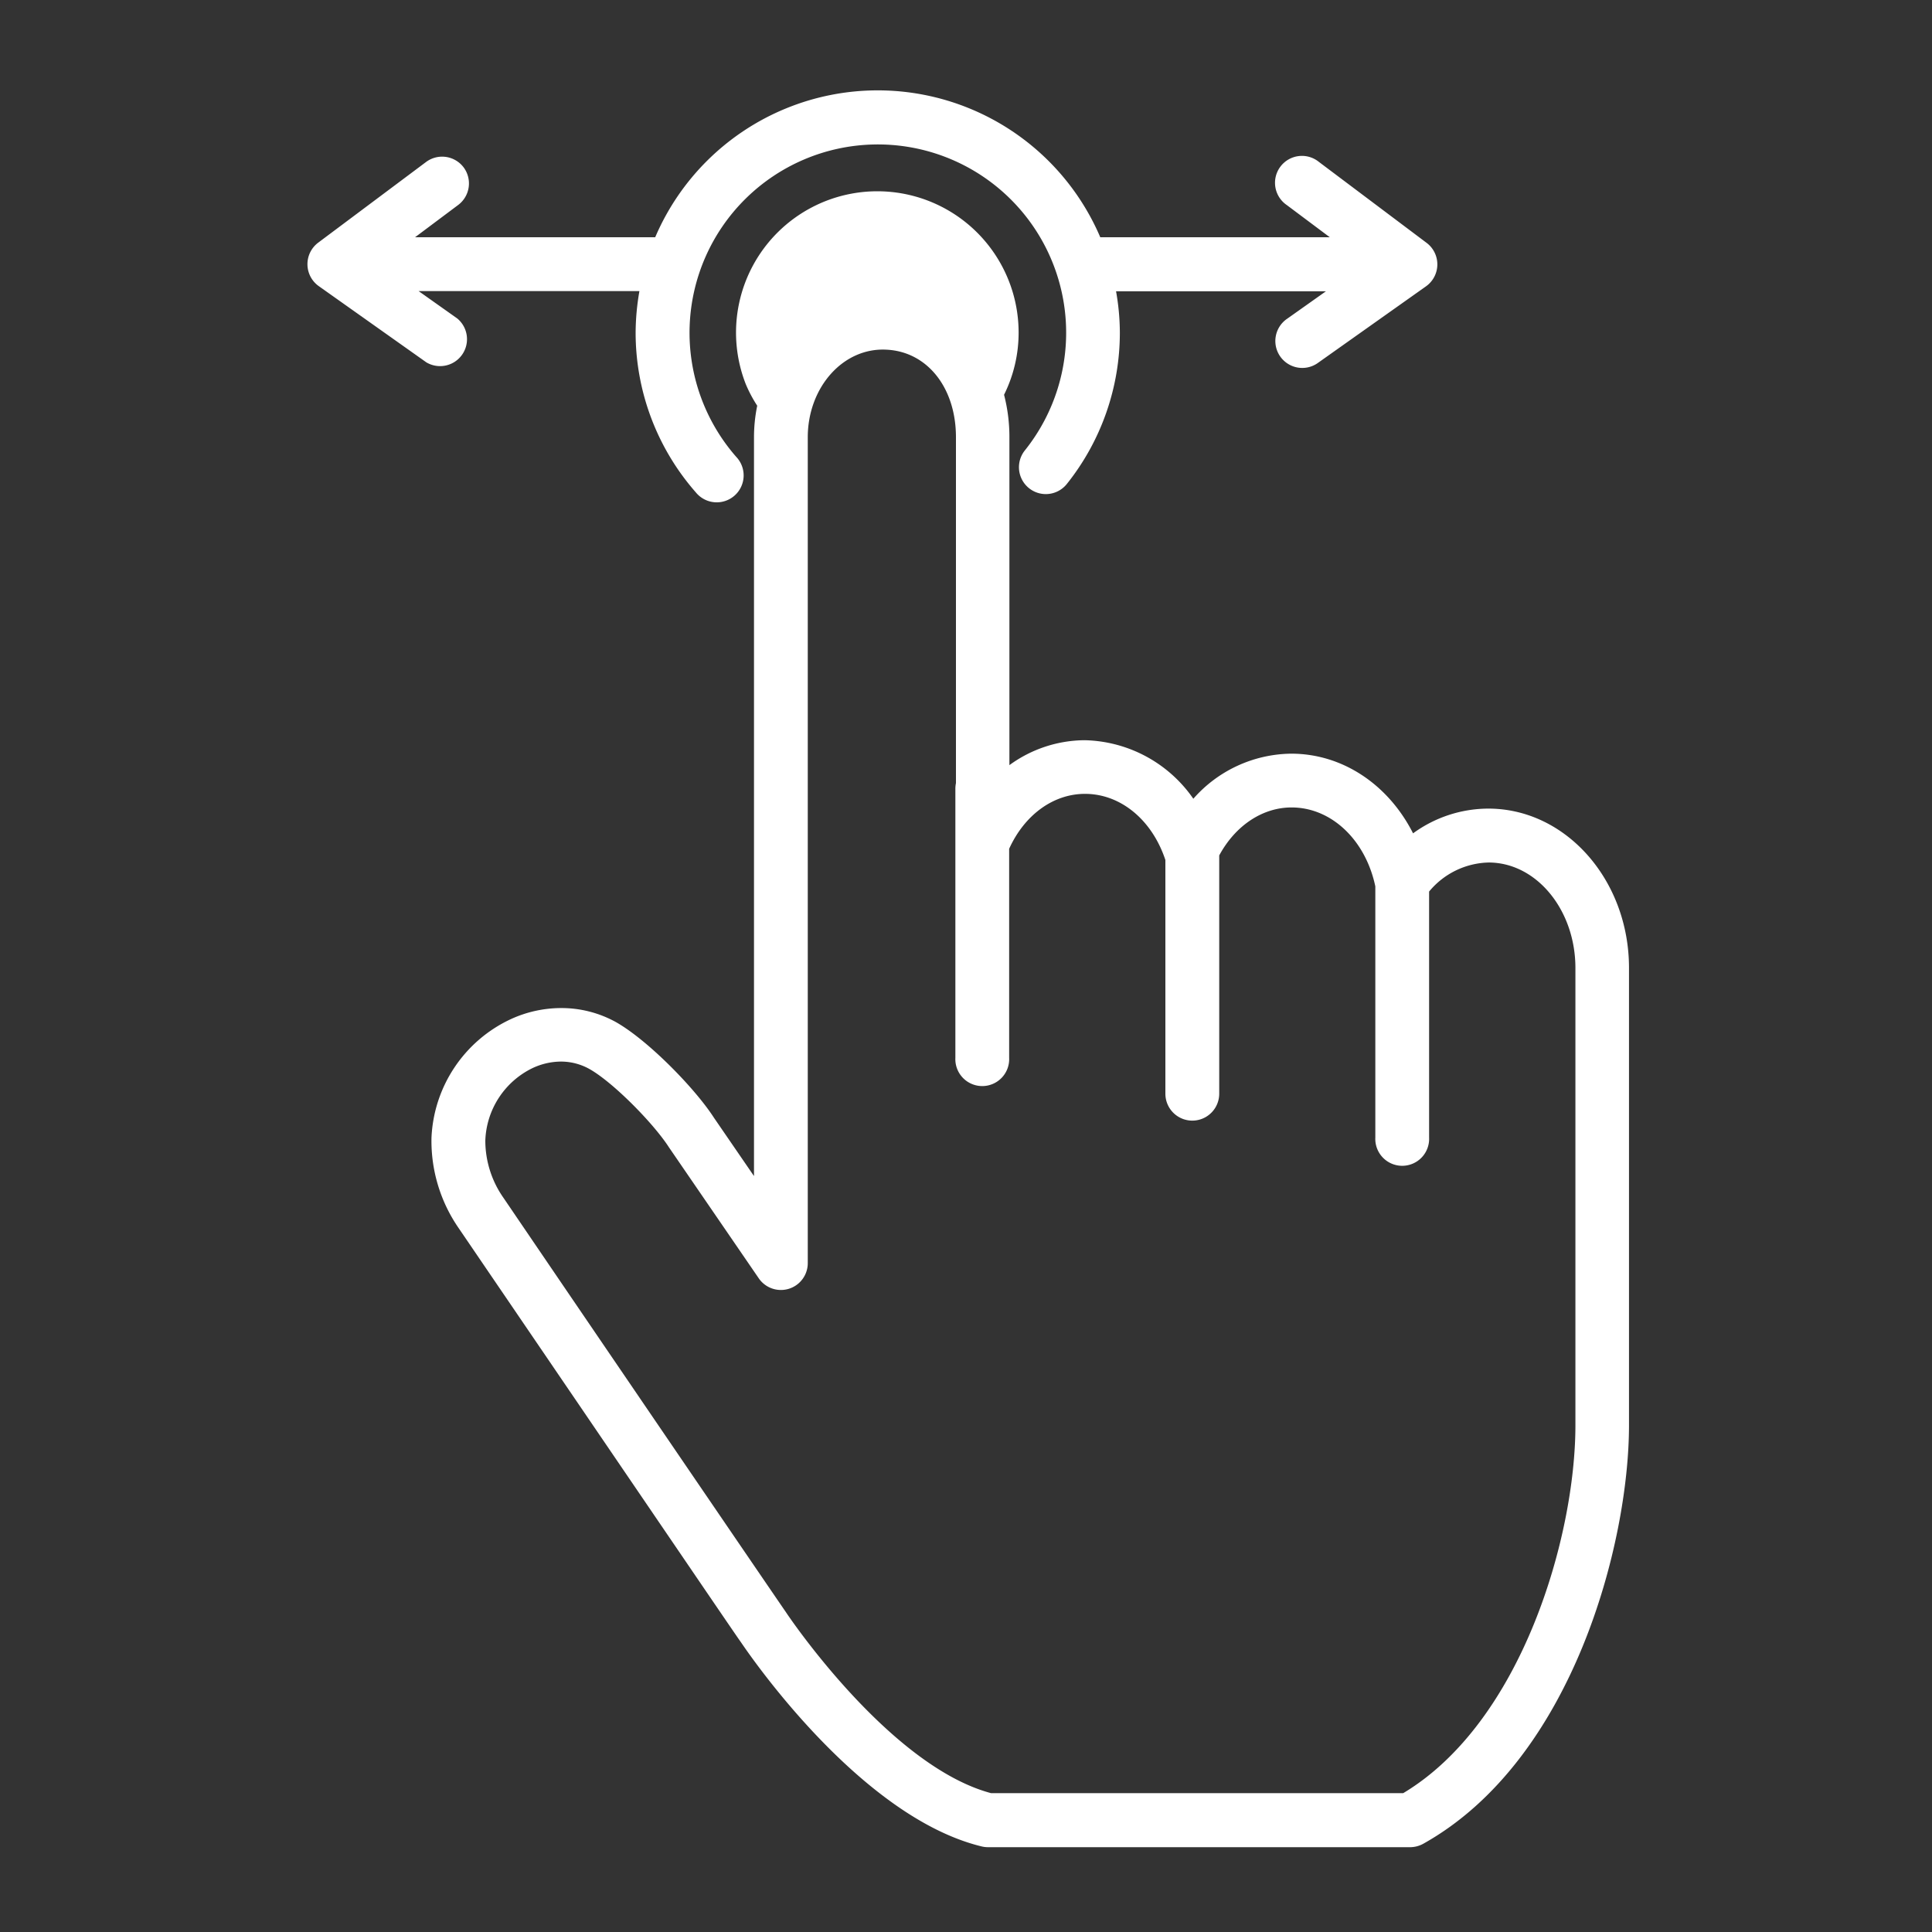
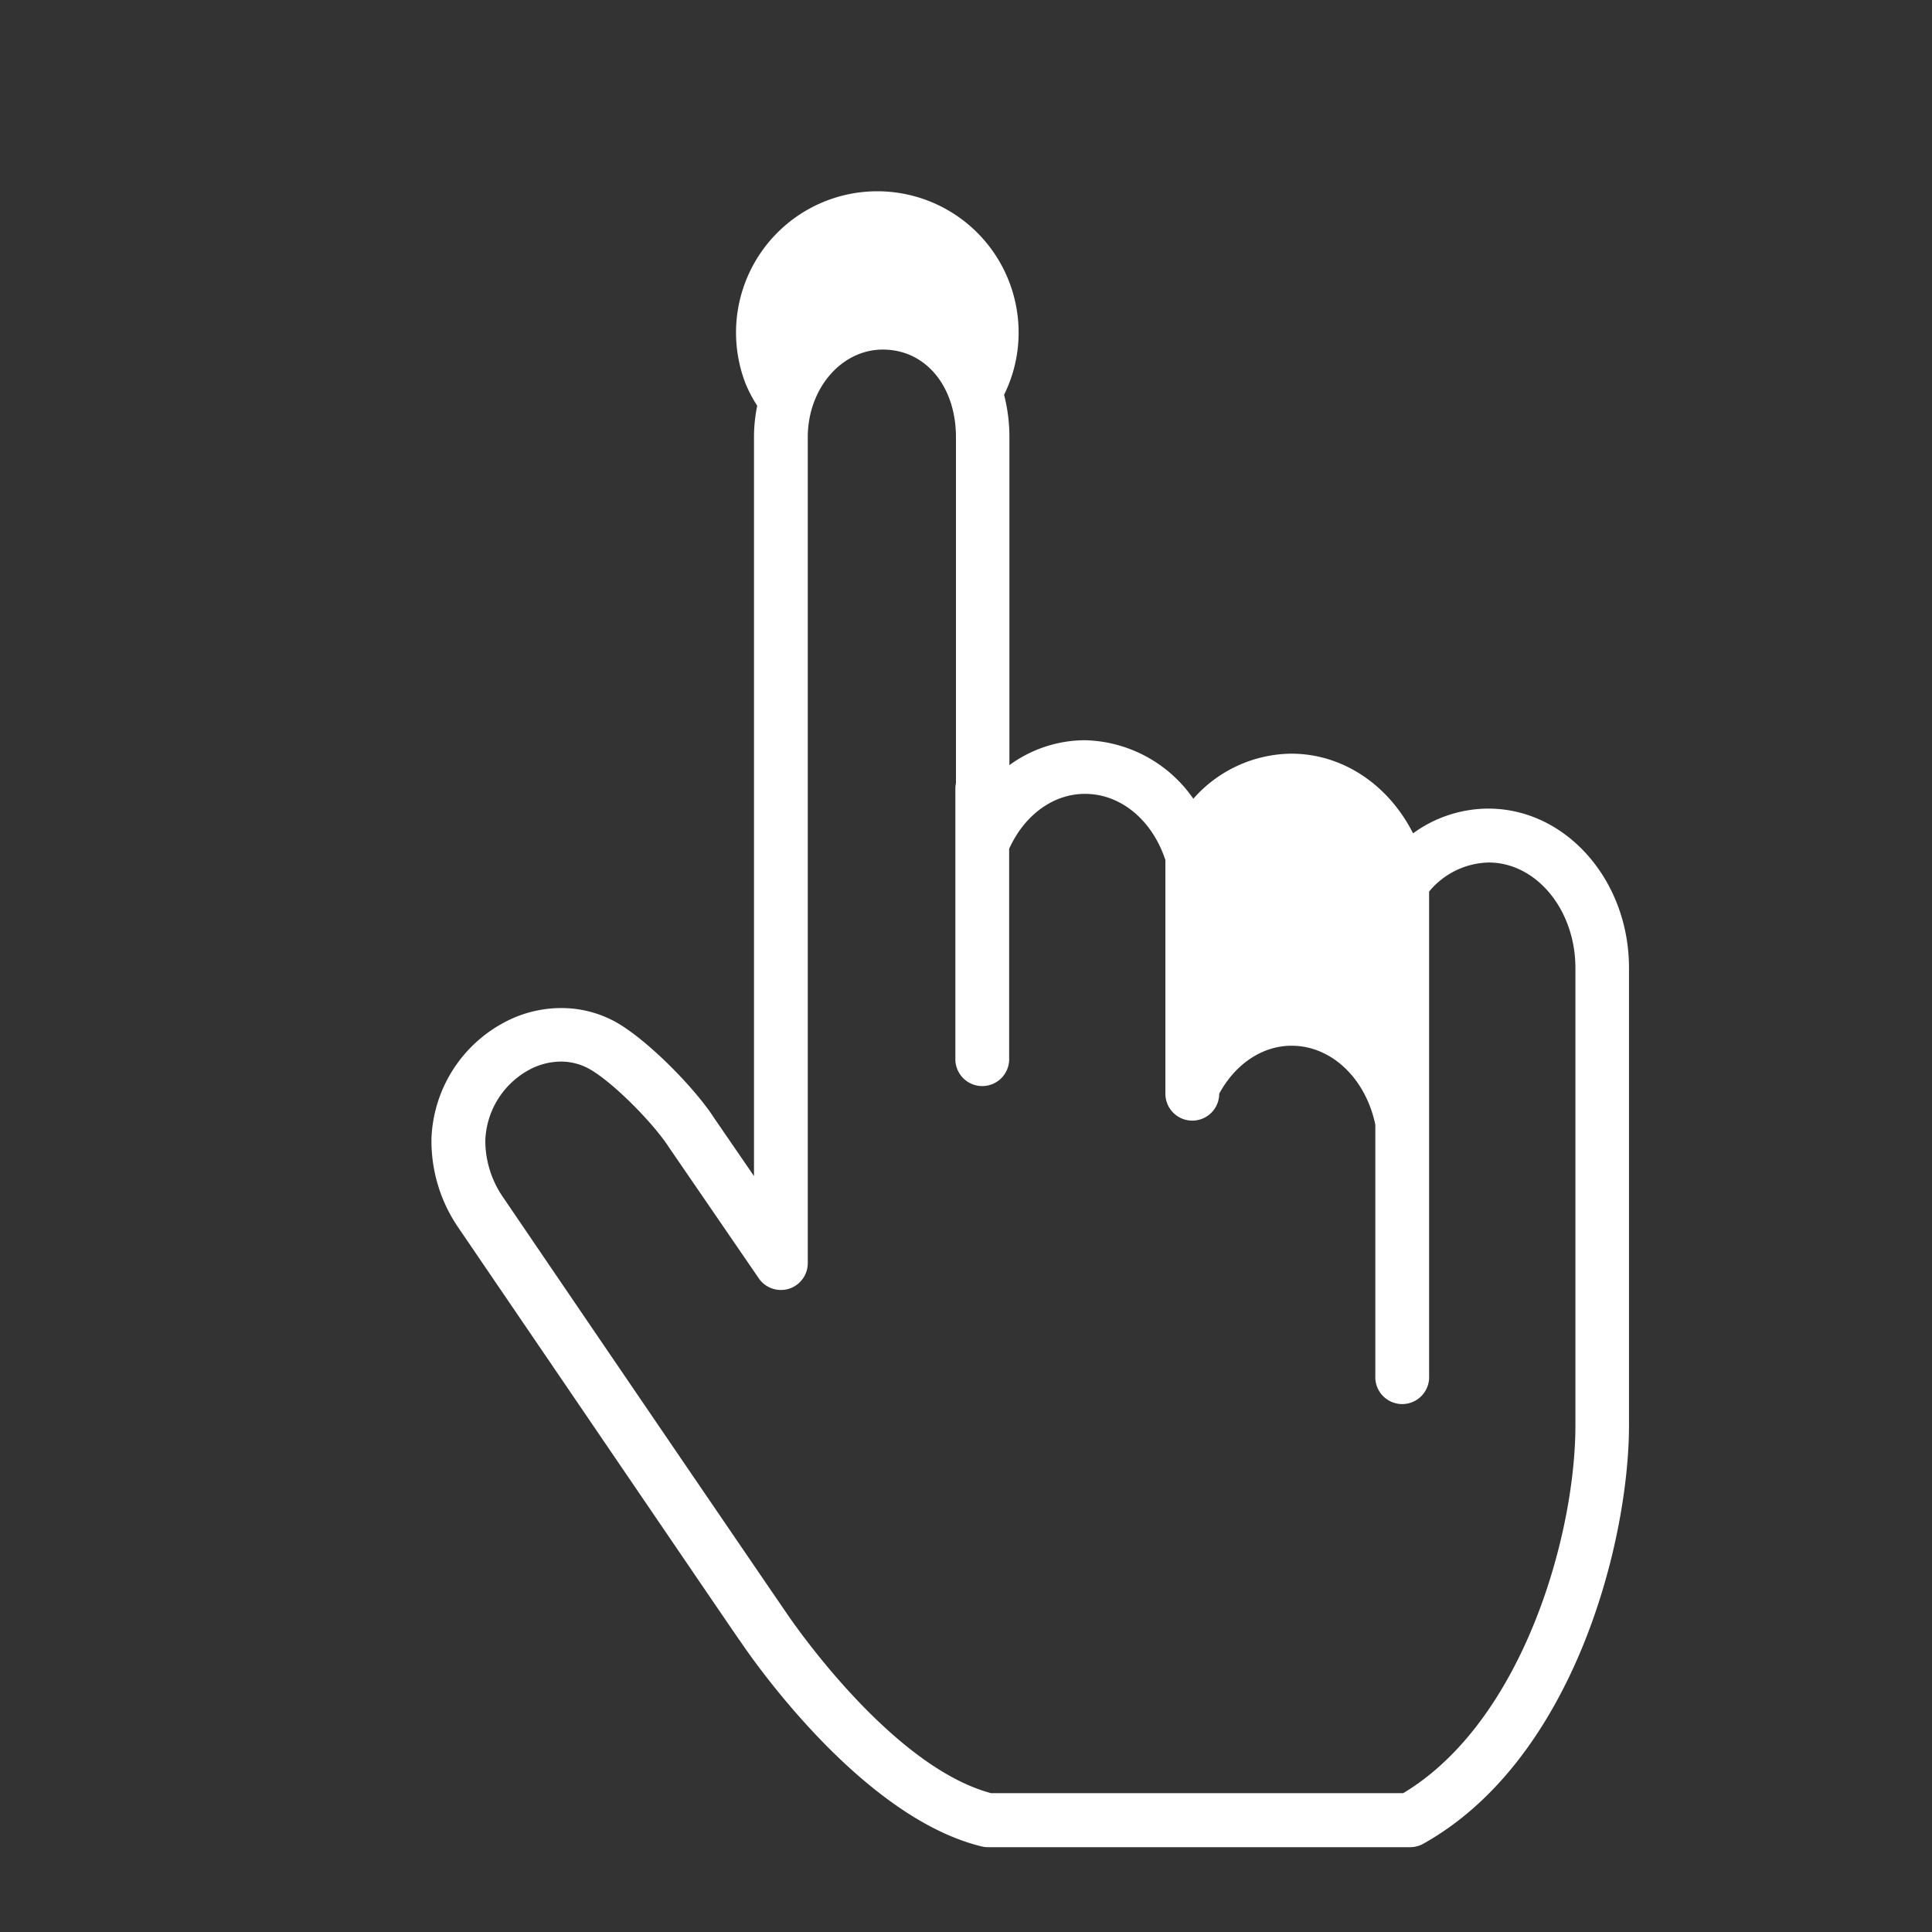
<svg xmlns="http://www.w3.org/2000/svg" id="www_se_icons" viewBox="0 0 300 300">
  <rect x="0" y="0" width="300" height="300" fill="#333333" stroke="none" />
  <defs>
    <style>.cls-1{fill:#fff;}</style>
  </defs>
  <title>swipe_mobile_www</title>
-   <path class="cls-1" d="M72,26a4.18,4.18,0,0,0-5.85-.84L49.41,37.68a4.18,4.18,0,0,0,.09,6.75L66.21,56.27A4.18,4.18,0,0,0,71,49.45L65,45.2H99.29a38,38,0,0,0-.59,6.44,37.6,37.6,0,0,0,9.35,24.82,4.18,4.18,0,1,0,6.27-5.52,29.24,29.24,0,1,1,44.82-1,4.17,4.17,0,1,0,6.51,5.22,37.65,37.65,0,0,0,8.24-23.49,37,37,0,0,0-.59-6.44h32.59l-6,4.25a4.18,4.18,0,1,0,4.83,6.82l16.71-11.84a4.18,4.18,0,0,0,.09-6.75L204.81,25.15a4.18,4.18,0,1,0-5,6.69l6.68,5H170.85a37.58,37.58,0,0,0-69.11,0H64.45l6.68-5A4.18,4.18,0,0,0,72,26Z" />
-   <path class="cls-1" d="M152.38,286.7a4.14,4.14,0,0,0,1,.13H219a4.24,4.24,0,0,0,2-.53c23.27-13,31.95-46.71,31.95-65v-71c0-13.64-9.8-24.74-21.84-24.74a19.9,19.9,0,0,0-11.69,3.84c-3.81-7.53-10.91-12.37-18.92-12.37a20.51,20.51,0,0,0-15.2,7,21.06,21.06,0,0,0-16.88-9.09,20,20,0,0,0-11.68,3.87V67.9a26.11,26.11,0,0,0-.83-6.6,21.65,21.65,0,0,0,2.26-9.66,21.94,21.94,0,1,0-42.37,8A21,21,0,0,0,117.58,63a24.4,24.4,0,0,0-.5,4.88V182.62l-6.24-9.09c-2.94-4.55-10.22-12-15.2-14.82a17.49,17.49,0,0,0-8.52-2.18,18.75,18.75,0,0,0-7.88,1.76A21.33,21.33,0,0,0,67,176.7a23.83,23.83,0,0,0,4.22,14c37.7,55.34,43,63.15,43.85,64.33h0C115.81,256.1,133.18,282,152.38,286.7ZM78.18,186a15.49,15.49,0,0,1-2.82-8.89,13,13,0,0,1,7.36-11.27,10.54,10.54,0,0,1,4.4-1A9.09,9.09,0,0,1,91.54,166c3.73,2.11,10,8.51,12.35,12.18l13.92,20.3a4.17,4.17,0,0,0,7.62-2.36V67.9c0-7.74,5.5-14,12.28-13.6,6.32.34,10.73,5.94,10.73,13.6v53.7a4.33,4.33,0,0,0-.09.89v41.77a4.18,4.18,0,1,0,8.35,0V131.8c2.39-5.26,6.85-8.53,11.78-8.53,5.5,0,10.4,4,12.48,10.27v36.29a4.18,4.18,0,1,0,8.36,0v-37c2.49-4.61,6.69-7.45,11.24-7.45,6.14,0,11.47,5,13,12.26v39a4.18,4.18,0,1,0,8.35,0V138.44a12.36,12.36,0,0,1,9.24-4.51c7.43,0,13.48,7.36,13.48,16.39v71c0,17.26-8.31,46.08-26.74,57.12h-64C138,274.2,122.2,250.61,122,250.28,121.35,249.37,93,207.81,78.18,186Z" />
+   <path class="cls-1" d="M152.38,286.7a4.14,4.14,0,0,0,1,.13H219a4.24,4.24,0,0,0,2-.53c23.27-13,31.95-46.71,31.95-65v-71c0-13.64-9.8-24.74-21.84-24.74a19.9,19.9,0,0,0-11.69,3.84c-3.81-7.53-10.91-12.37-18.92-12.37a20.51,20.51,0,0,0-15.2,7,21.06,21.06,0,0,0-16.88-9.09,20,20,0,0,0-11.68,3.87V67.9a26.11,26.11,0,0,0-.83-6.6,21.65,21.65,0,0,0,2.26-9.66,21.94,21.94,0,1,0-42.37,8A21,21,0,0,0,117.58,63a24.4,24.4,0,0,0-.5,4.88V182.62l-6.24-9.09c-2.94-4.55-10.22-12-15.2-14.82a17.49,17.49,0,0,0-8.52-2.18,18.75,18.75,0,0,0-7.88,1.76A21.33,21.33,0,0,0,67,176.7a23.83,23.83,0,0,0,4.22,14c37.7,55.34,43,63.15,43.85,64.33h0C115.81,256.1,133.18,282,152.38,286.7ZM78.18,186a15.49,15.49,0,0,1-2.82-8.89,13,13,0,0,1,7.36-11.27,10.54,10.54,0,0,1,4.4-1A9.09,9.09,0,0,1,91.54,166c3.73,2.11,10,8.51,12.35,12.18l13.92,20.3a4.17,4.17,0,0,0,7.62-2.36V67.9c0-7.74,5.5-14,12.28-13.6,6.32.34,10.73,5.94,10.73,13.6v53.7a4.33,4.33,0,0,0-.09.89v41.77a4.18,4.18,0,1,0,8.35,0V131.8c2.39-5.26,6.85-8.53,11.78-8.53,5.5,0,10.4,4,12.48,10.27v36.29a4.18,4.18,0,1,0,8.36,0c2.49-4.61,6.69-7.45,11.24-7.45,6.14,0,11.47,5,13,12.26v39a4.18,4.18,0,1,0,8.35,0V138.44a12.36,12.36,0,0,1,9.24-4.51c7.43,0,13.48,7.36,13.48,16.39v71c0,17.26-8.31,46.08-26.74,57.12h-64C138,274.2,122.2,250.61,122,250.28,121.35,249.37,93,207.81,78.18,186Z" />
</svg>